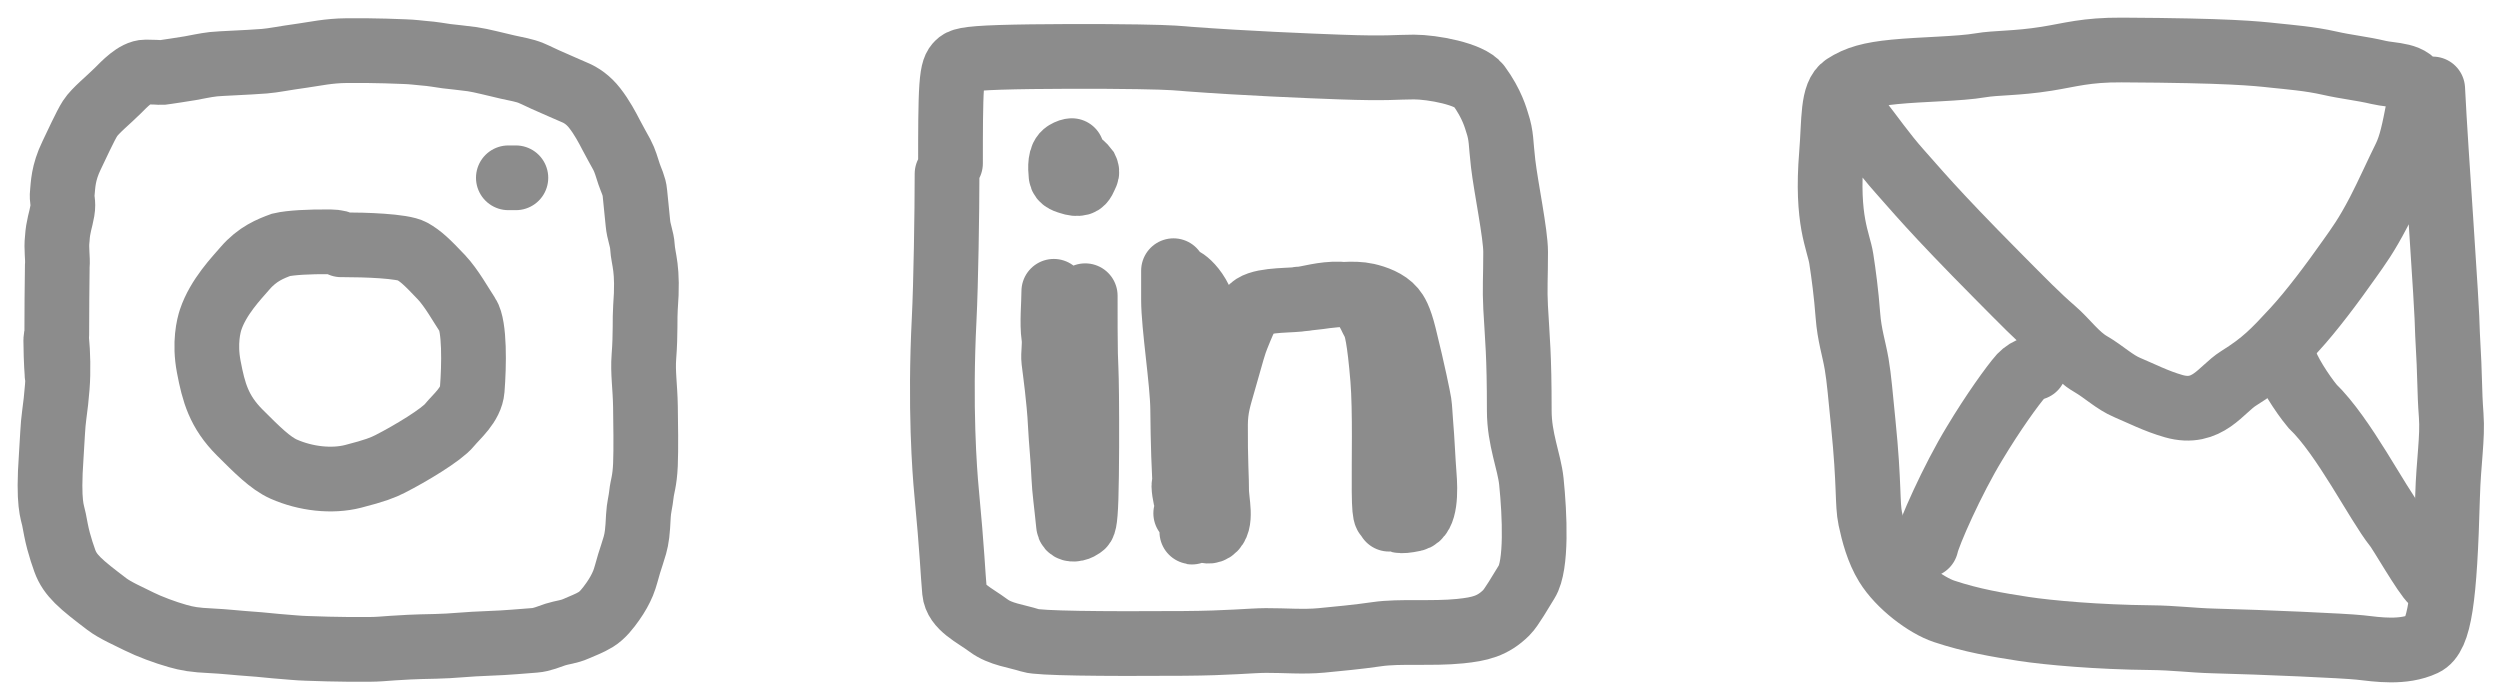
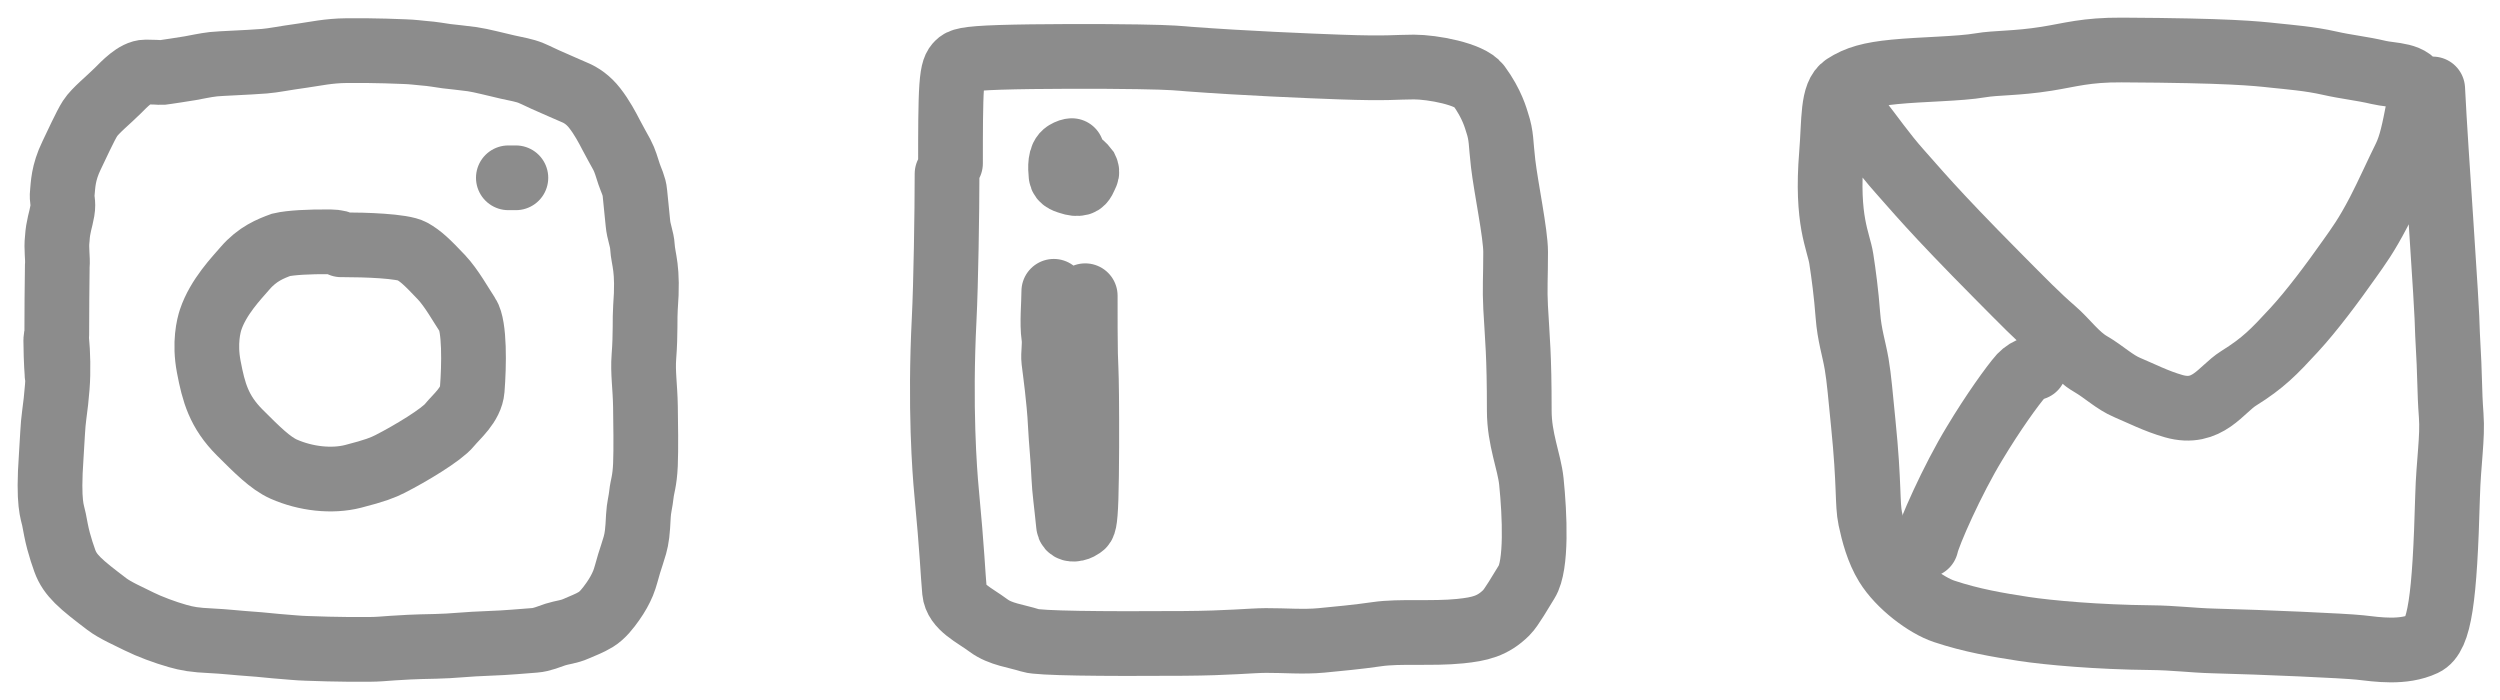
<svg xmlns="http://www.w3.org/2000/svg" fill="none" height="100%" overflow="visible" preserveAspectRatio="none" style="display: block;" viewBox="0 0 100 28" width="100%">
  <g id="Social links">
    <g id="Frame 34">
      <path d="M13.777 9.792C14.548 9.792 16.11 9.835 16.488 10.051C16.835 10.249 17.083 10.482 17.655 11.087C18.063 11.519 18.444 12.211 18.704 12.601C18.994 13.036 18.965 14.621 18.889 15.584C18.841 16.196 18.253 16.665 17.982 17C17.664 17.394 16.403 18.151 15.604 18.557C15.315 18.704 15.01 18.827 14.126 19.054C13.278 19.272 12.223 19.153 11.348 18.765C10.816 18.529 10.278 17.988 9.596 17.307C8.752 16.464 8.547 15.697 8.351 14.672C8.168 13.712 8.351 13.014 8.426 12.788C8.729 11.877 9.473 11.113 9.798 10.734C10.301 10.148 10.835 9.944 11.245 9.793C11.611 9.707 12.366 9.663 13.209 9.673C13.517 9.684 13.581 9.705 13.647 9.792" id="Vector 149" stroke="#8C8C8C" stroke-linecap="round" stroke-width="2.589" />
      <path d="M20.334 7.112H20.635" id="Vector 150" stroke="#8C8C8C" stroke-linecap="round" stroke-width="2.589" />
      <path d="M2.281 14.996C2.281 14.876 2.241 14.595 2.231 13.601C2.229 13.445 2.26 13.525 2.271 13.626C2.316 14.068 2.341 14.869 2.291 15.478C2.258 15.88 2.221 16.242 2.17 16.595C2.106 17.045 2.1 17.528 2.05 18.232C1.911 20.183 2.1 20.469 2.16 20.781C2.213 21.055 2.26 21.334 2.341 21.636C2.422 21.939 2.502 22.18 2.592 22.432C2.704 22.741 2.864 22.965 3.115 23.216C3.377 23.479 3.807 23.809 4.272 24.162C4.607 24.417 5.155 24.654 5.56 24.857C5.963 25.059 6.604 25.299 7.11 25.441C7.486 25.547 7.774 25.602 8.467 25.633C8.943 25.653 9.544 25.723 10.007 25.753C10.493 25.785 10.933 25.843 11.386 25.874C11.599 25.888 11.899 25.924 12.251 25.934C12.505 25.942 13.462 25.985 14.79 25.975C15.444 25.97 15.684 25.885 17.429 25.854C18.12 25.842 18.642 25.764 19.595 25.733C20.252 25.712 20.976 25.643 21.389 25.613C21.689 25.59 21.963 25.462 22.214 25.381C22.499 25.29 22.748 25.281 23.04 25.15C23.284 25.041 23.572 24.939 23.835 24.778C24.103 24.613 24.317 24.335 24.509 24.064C24.692 23.805 24.821 23.571 24.922 23.329C25.02 23.094 25.083 22.806 25.164 22.544C25.238 22.301 25.325 22.061 25.395 21.81C25.474 21.527 25.506 21.277 25.536 20.634C25.552 20.306 25.626 20.069 25.657 19.767C25.688 19.458 25.788 19.264 25.818 18.585C25.844 17.986 25.828 16.87 25.818 16.266C25.805 15.457 25.707 14.9 25.757 14.255C25.827 13.36 25.788 12.702 25.818 12.313C25.943 10.695 25.728 10.409 25.697 9.866C25.68 9.555 25.547 9.282 25.516 8.92C25.485 8.555 25.426 8.075 25.395 7.712C25.373 7.441 25.245 7.209 25.164 6.967C25.078 6.707 25.003 6.424 24.872 6.182C24.746 5.948 24.601 5.699 24.45 5.407C24.294 5.107 24.078 4.693 23.786 4.321C23.539 4.005 23.253 3.807 22.981 3.696C22.685 3.575 22.328 3.405 22.015 3.273C21.72 3.149 21.482 3.022 21.24 2.921C20.988 2.815 20.657 2.76 20.295 2.68C19.89 2.59 19.249 2.418 18.886 2.367C18.504 2.314 18.101 2.277 17.859 2.247C17.614 2.216 17.337 2.156 16.924 2.126C16.77 2.115 16.512 2.075 16.18 2.066C15.986 2.06 15.129 2.015 13.872 2.025C13.128 2.031 12.609 2.155 12.094 2.226C11.311 2.334 10.957 2.417 10.574 2.448C9.894 2.502 8.803 2.538 8.541 2.568C8.174 2.611 7.897 2.679 7.606 2.729C7.118 2.813 6.871 2.84 6.629 2.88C6.362 2.925 6.563 2.886 5.823 2.88C5.424 2.877 4.953 3.387 4.713 3.626C4.344 3.996 3.807 4.422 3.604 4.736C3.417 5.024 3.035 5.863 2.864 6.215C2.518 6.925 2.524 7.423 2.494 7.695C2.458 8.013 2.554 8.073 2.494 8.435C2.434 8.798 2.322 9.042 2.291 9.545C2.241 9.968 2.321 10.294 2.291 10.654C2.281 10.934 2.271 12.903 2.271 13.395" id="Vector 158" stroke="#8C8C8C" stroke-linecap="round" stroke-width="2.589" />
    </g>
    <g id="Frame 35">
      <path d="M42.876 6.026C42.832 6.026 42.743 6.048 42.632 6.115C42.392 6.258 42.408 6.692 42.441 7.014C42.461 7.208 42.675 7.25 42.808 7.294C42.941 7.339 43.075 7.361 43.198 7.328C43.334 7.292 43.387 7.095 43.454 6.962C43.486 6.898 43.477 6.829 43.444 6.762C43.344 6.628 43.21 6.516 43.077 6.438C43.01 6.405 42.944 6.383 42.876 6.36" id="Vector 151" stroke="#8C8C8C" stroke-linecap="round" stroke-width="2.589" />
      <path d="M42.152 11.652C42.152 12.162 42.073 12.92 42.152 13.47C42.199 13.794 42.118 14.142 42.152 14.432C42.188 14.747 42.252 15.188 42.285 15.512C42.326 15.903 42.385 16.39 42.419 17.09C42.445 17.638 42.519 18.305 42.552 19.082C42.576 19.62 42.652 20.107 42.741 21.007C42.759 21.189 42.939 21.177 43.04 21.155C43.142 21.133 43.208 21.089 43.275 21.044C43.342 20.999 43.408 20.955 43.442 19.93C43.476 18.905 43.476 16.9 43.465 15.823C43.454 14.746 43.432 14.658 43.421 14.161C43.409 13.664 43.409 12.76 43.409 11.829" id="Vector 152" stroke="#8C8C8C" stroke-linecap="round" stroke-width="2.589" />
-       <path d="M46.94 10.828C46.94 10.872 46.94 10.916 46.94 11.985C46.94 13.055 47.296 15.246 47.307 16.368C47.32 17.736 47.351 18.743 47.429 19.886C47.444 20.108 47.294 19.308 47.384 19.319C47.474 19.329 47.54 19.352 47.596 19.33C47.971 19.185 47.963 18.309 48.119 17.045C48.325 15.379 48.164 14.212 48.198 13.77C48.324 12.102 47.251 11.37 47.307 11.189C47.326 11.126 48.342 11.825 48.254 13.349C48.166 14.872 47.99 17.714 47.888 19.212C47.771 20.934 47.719 21.176 47.686 21.243C47.578 21.46 48.185 20.755 48.475 20.632C48.544 20.603 48.608 20.555 48.631 20.488C48.733 20.192 48.587 19.954 48.51 19.886M47.429 20.532C47.477 20.468 47.584 20.465 47.673 20.487C48.029 20.573 48.097 20.975 48.253 21.21C48.294 21.272 48.429 21.244 48.497 21.2C48.916 20.927 48.654 20.043 48.665 19.577C48.672 19.308 48.609 18.315 48.62 16.98C48.626 16.301 48.764 15.905 48.931 15.316C49.293 14.038 49.365 13.767 49.488 13.467C49.672 13.017 49.789 12.699 50.011 12.376C50.28 11.985 51.386 12.03 51.947 11.974C52.371 11.932 52.903 11.741 53.592 11.762C54.568 11.791 54.773 12.607 54.952 12.908C55.048 13.07 55.174 13.539 55.308 15.165C55.41 16.412 55.353 18.53 55.364 19.653C55.377 20.999 55.482 20.455 55.56 20.767M56.168 20.532C56.295 20.405 55.298 21.032 56.555 20.767C57.033 20.667 57.022 19.647 56.967 18.976C56.923 18.442 56.889 17.555 56.833 16.928C56.806 16.619 56.8 16.326 56.767 16.115C56.737 15.928 56.535 14.91 56.168 13.431C55.99 12.713 55.843 12.498 55.732 12.365C55.478 12.06 55.022 11.898 54.675 11.819C54.143 11.697 53.374 11.807 53.029 11.841C52.684 11.896 52.327 11.918 52.161 11.952C52.082 11.963 52.016 11.963 51.948 11.963" id="Vector 153" stroke="#8C8C8C" stroke-linecap="round" stroke-width="2.589" />
      <path d="M37.882 6.951C37.882 8.458 37.836 11.375 37.767 12.746C37.587 16.303 37.789 18.888 37.858 19.621C38.097 22.151 38.111 22.896 38.181 23.659C38.239 24.286 38.985 24.605 39.539 25.02C40.02 25.379 40.645 25.435 41.222 25.62C41.561 25.729 43.945 25.759 47.355 25.736C49.177 25.724 49.993 25.624 50.638 25.62C51.377 25.616 52.141 25.685 52.857 25.616C53.498 25.553 54.292 25.482 55.077 25.367C55.993 25.233 57.289 25.36 58.406 25.246C59.19 25.165 59.705 25.05 60.255 24.506C60.462 24.301 60.838 23.64 61.068 23.272C61.478 22.616 61.392 20.611 61.255 19.262C61.173 18.46 60.771 17.577 60.771 16.429C60.771 14.148 60.695 13.588 60.625 12.299C60.585 11.55 60.625 11.109 60.625 10.079C60.625 9.34 60.239 7.511 60.125 6.536C60.027 5.708 60.07 5.455 59.885 4.901C59.839 4.762 59.69 4.161 59.145 3.421C58.803 2.956 57.296 2.681 56.556 2.681C55.832 2.681 55.53 2.751 53.597 2.681C52.345 2.636 49.745 2.528 47.569 2.364C47.196 2.336 46.968 2.295 45.527 2.272C44.086 2.248 41.439 2.248 40.007 2.294C38.575 2.34 38.438 2.431 38.322 2.546C38.205 2.662 38.114 2.799 38.067 3.463C38.02 4.127 38.02 5.313 38.02 6.536" id="Vector 157" stroke="#8C8C8C" stroke-linecap="round" stroke-width="2.589" />
    </g>
    <g id="Frame 36">
      <path d="M74.42 4.867C74.768 5.302 75.381 6.178 75.971 6.835C76.607 7.542 77.261 8.366 79.903 11.029C80.948 12.083 81.508 12.657 82.143 13.204C82.656 13.646 83.051 14.229 83.622 14.56C84.158 14.871 84.576 15.287 85.102 15.507C85.613 15.721 86.252 16.049 86.951 16.247C88.301 16.63 88.841 15.575 89.54 15.137C90.541 14.512 90.952 14.079 91.76 13.204C92.467 12.439 93.298 11.325 93.979 10.358C94.347 9.837 94.645 9.441 95.148 8.479C95.48 7.843 95.91 6.884 96.195 6.314C96.445 5.811 96.567 5.177 96.721 4.389C96.771 4.131 96.743 3.78 96.678 3.558C96.499 2.947 95.695 3.029 95.148 2.898C94.475 2.738 93.857 2.68 93.179 2.526C92.385 2.346 91.582 2.286 90.967 2.22C90.221 2.139 89.174 2.023 84.876 2C83.434 1.992 82.826 2.197 81.865 2.35C80.651 2.544 79.851 2.504 79.215 2.613C78.37 2.758 76.883 2.766 75.779 2.875C74.817 2.97 74.291 3.116 73.787 3.443C73.282 3.771 73.369 4.818 73.26 6.152C73.04 8.84 73.542 9.634 73.653 10.358C73.745 10.953 73.85 11.735 73.916 12.612C73.977 13.414 74.157 13.925 74.266 14.56C74.367 15.147 74.42 15.851 74.529 16.92C74.784 19.43 74.682 20.139 74.813 20.755C74.934 21.326 75.118 22.022 75.469 22.593C75.972 23.412 77.043 24.213 77.765 24.454C78.858 24.82 79.93 25.001 80.937 25.155C81.943 25.309 83.904 25.484 86.026 25.506C86.981 25.515 87.677 25.615 88.53 25.637C90.559 25.688 93.807 25.833 94.399 25.899C95.091 25.977 96.123 26.14 96.96 25.748C97.587 25.454 97.791 23.961 97.903 19.852C97.941 18.48 98.115 17.513 98.048 16.617C97.968 15.535 98.012 15.25 97.903 13.399C97.881 12.033 97.44 6.237 97.308 3.558" id="Vector 154" stroke="#8C8C8C" stroke-linecap="round" stroke-width="2.589" />
      <path d="M77.046 21.807C77.133 21.372 78.089 19.196 78.992 17.718C79.713 16.515 80.502 15.418 80.83 15.047C80.984 14.892 81.114 14.805 81.379 14.716" id="Vector 155" stroke="#8C8C8C" stroke-linecap="round" stroke-width="2.589" />
-       <path d="M91.39 14.397C91.477 14.789 92.061 15.721 92.499 16.247C93.763 17.466 95.083 20.113 95.829 21.056C96.005 21.255 96.998 23.01 97.308 23.275" id="Vector 156" stroke="#8C8C8C" stroke-linecap="round" stroke-width="2.589" />
    </g>
  </g>
</svg>